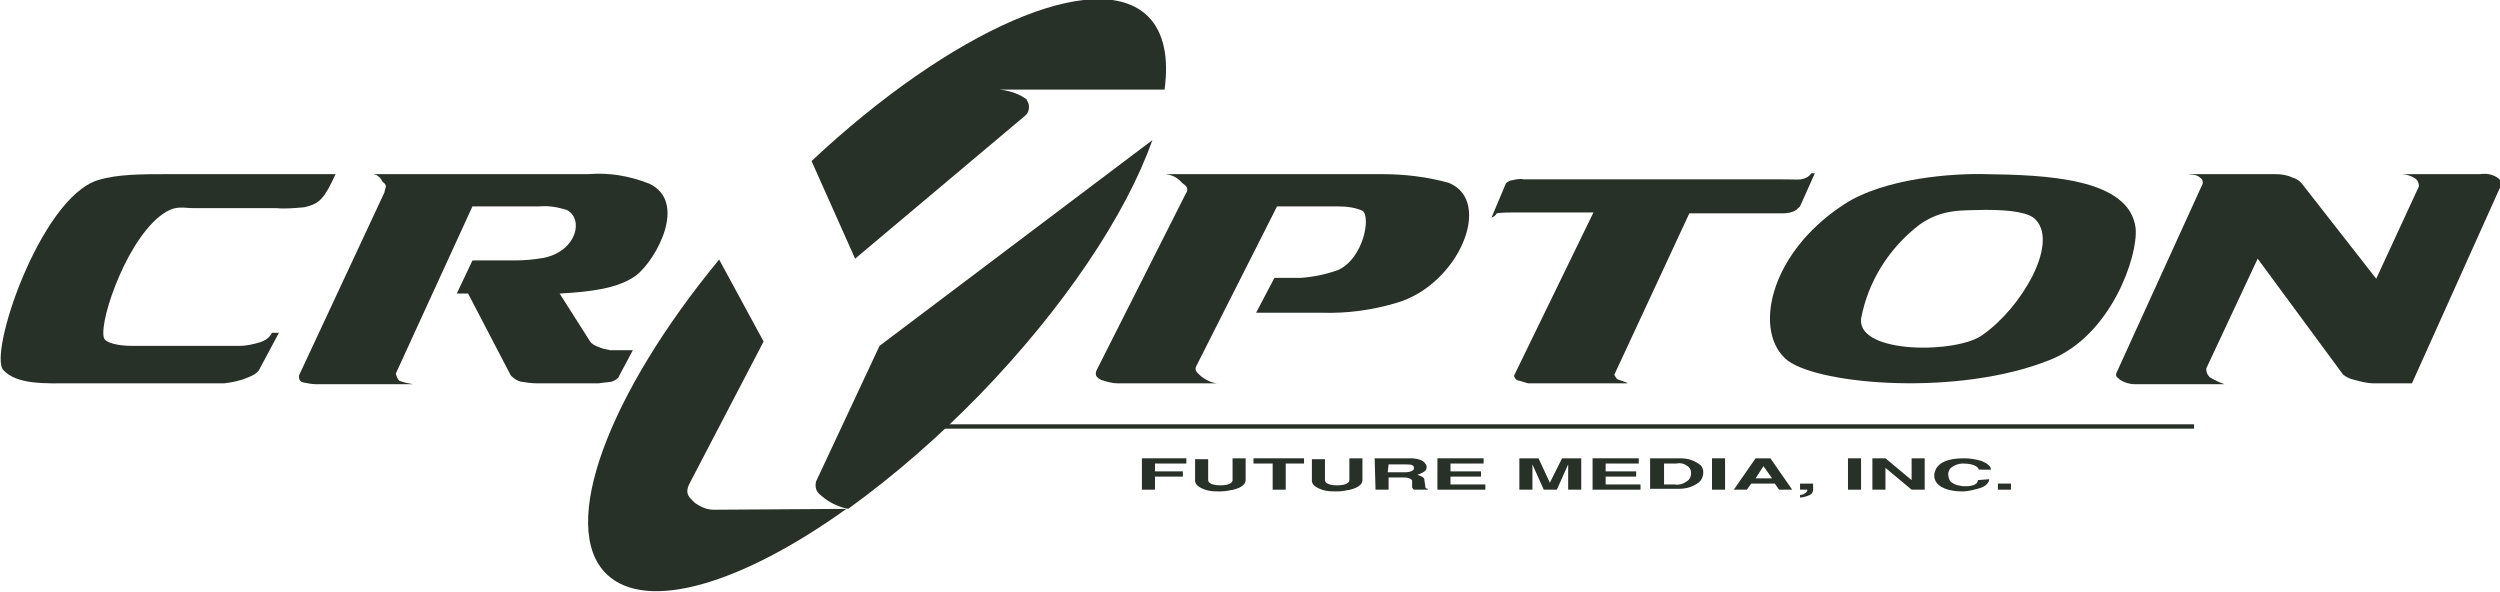
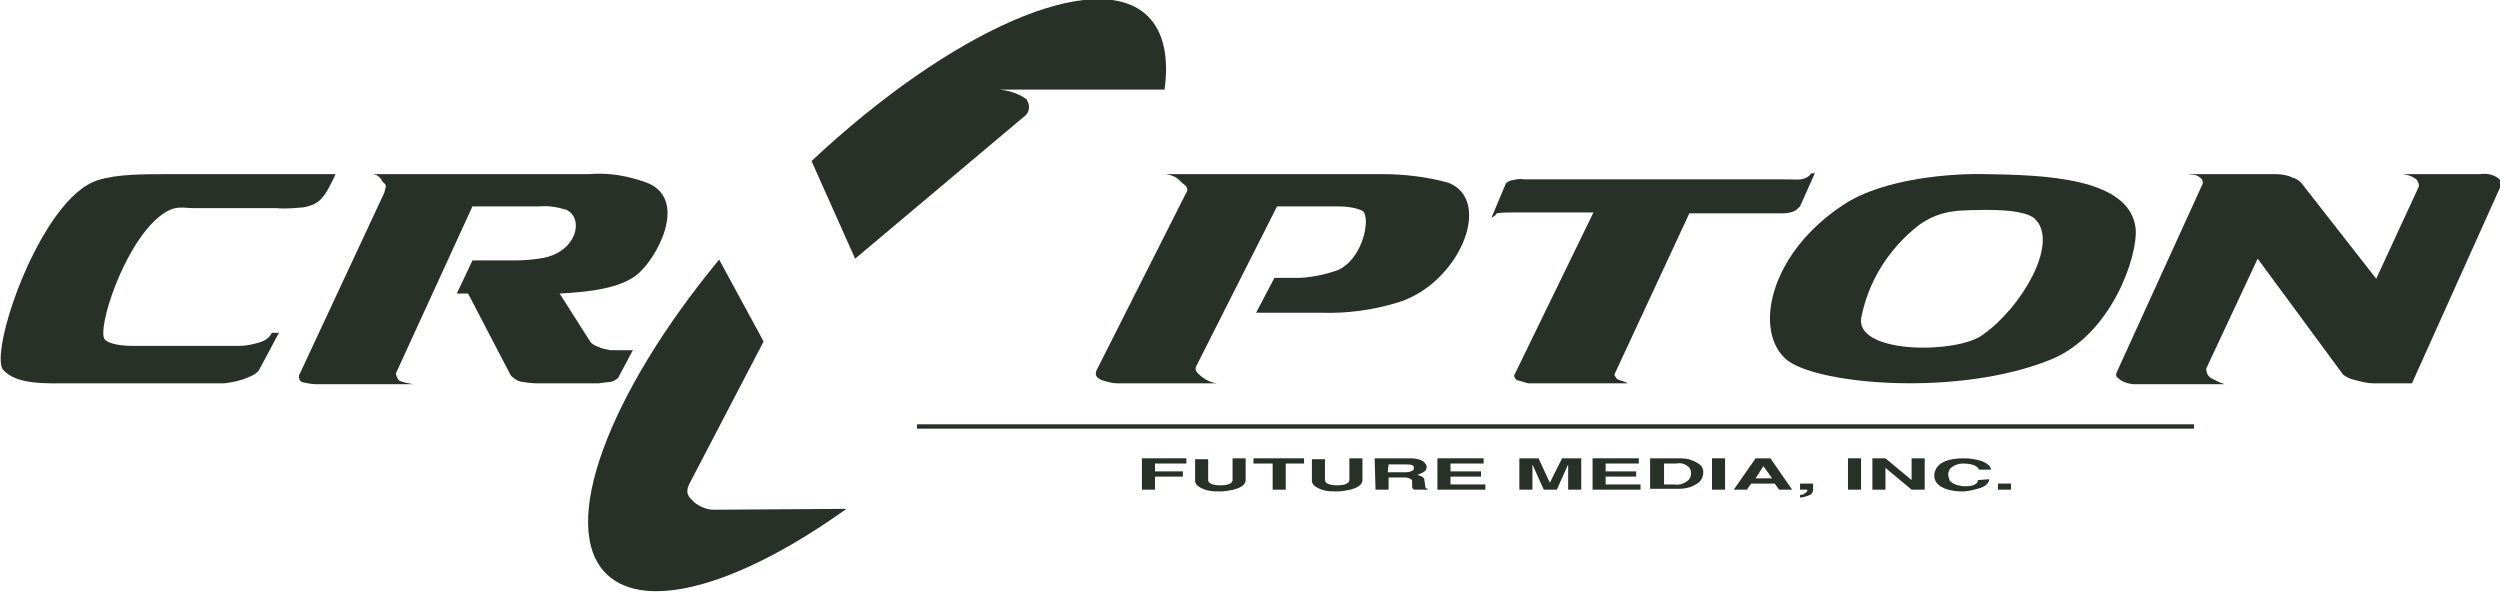
<svg xmlns="http://www.w3.org/2000/svg" version="1.1" viewBox="0 0 286.8 67.8" width="287" height="68">
  <style type="text/css">
	.st0{fill:#283128;}
</style>
  <path class="st0" d="M34.9,23.7c-1.1,0.1-2.2,0.2-3.2,0.1h-9.5c-1.1,0-1.9-0.3-3.1,0.4c-4.3,2.5-7.7,12.3-7.2,14.4  c0.1,0.7,1.8,1,3.2,1h12.4c0.8,0,1.6-0.2,2.3-0.4c0.6-0.2,1.1-0.5,1.4-1.1H32l-2.3,4.3c-0.3,0.4-0.7,0.6-1.2,0.8  c-0.9,0.4-1.9,0.6-2.8,0.7H8.4c-3.1,0-6.4,0.2-8-1.5c-1.8-1.8,4.2-19.7,10.8-21.8c2.2-0.7,5.1-0.7,8.2-0.7h19.1  C37.2,22.7,36.7,23.3,34.9,23.7L34.9,23.7z" />
  <path class="st0" d="M133.7,19.9h24.8c2.6,0,5.2,0.3,7.7,1c5.2,2.1,1.1,11.8-6.1,13.8c-2.7,0.8-5.6,1.2-8.5,1.1h-7.5l2.1-4h3  c1.5-0.1,2.9-0.4,4.3-0.9c2.9-1.3,3.8-6.1,2.8-6.8c-0.9-0.4-1.9-0.5-2.9-0.5h-6.9L137.2,42c-0.2,0.5,0.3,0.8,0.6,1.1  c0.5,0.4,1.1,0.7,1.8,0.8h-11.4c-0.6,0-1.3-0.2-1.9-0.4c-0.3-0.2-0.8-0.4-0.5-1.1L136,22.2c0.5-0.7,0-1-0.4-1.3  C135.1,20.3,134.5,20,133.7,19.9L133.7,19.9z" />
  <path class="st0" d="M171.1,24.9l1.6-3.8c0-0.2,0.5-0.5,0.8-0.5c0.4-0.1,0.9-0.2,1.3-0.1h29.7c1.9,0,1.8,0.1,2.5-0.1  c0.3-0.1,0.6-0.3,0.8-0.6h0.4l-1.7,3.8c-0.3,0.3-0.5,0.5-0.8,0.6c-0.5,0.2-1,0.2-1.5,0.2h-10.4l-8.6,18.5c0,0.1,0.3,0.5,0.3,0.5  c0.1,0.1,1.6,0.5,1.1,0.5h-11.3c-0.3-0.1-0.7-0.2-1-0.3c-0.3,0-0.6-0.3-0.6-0.6l9.1-18.7h-9.4c-0.6,0-1.1,0-1.7,0.1  C171.5,24.7,171.5,24.7,171.1,24.9L171.1,24.9z" />
  <path class="st0" d="M205.1,41.3c-4-3.1-2.3-12.2,6.4-17.9c4.7-3.1,12.7-3.6,16.3-3.5V24c-2.6,0.1-4.9-0.2-7.6,1.7  c-3.5,2.7-5.9,6.5-6.7,10.8c-0.4,4.1,11.2,4,14,1.8c4.4-3.1,8.6-10.3,6.1-13.1c-0.7-0.9-2.9-1.2-5.8-1.2v-4.1  c6.7,0.1,16.5,0.4,17.2,6.2c0.3,3.2-2.8,12.3-9.8,15.1C224.8,45.4,208.9,44.1,205.1,41.3L205.1,41.3z" />
  <path class="st0" d="M251,19.9h10c0.7,0,1.4,0.1,2,0.4c0.4,0.1,0.7,0.3,1,0.6l8.6,11l4.9-10.6c0-0.3-0.1-0.6-0.3-0.8  c-0.5-0.4-1.2-0.6-1.8-0.6h9.1c0.7-0.1,1.4,0,2,0.4c0.2,0.1,0.5,0.5,0.5,0.7l-10.3,22.9h-4.4c-0.7,0-1.5-0.2-2.2-0.4  c-0.5-0.1-0.9-0.3-1.3-0.6L259,29.6l-5.9,12.6c0,0.4,0.1,0.7,0.4,1c0.5,0.3,1.1,0.6,1.7,0.8h-10.3c-0.6,0-1.2-0.2-1.7-0.5  c-0.1-0.2-0.6-0.3-0.4-0.8l9.8-21.5c0.2-0.3,0.1-0.7-0.2-0.9C251.9,19.9,251.6,20,251,19.9L251,19.9z" />
  <rect x="105.2" y="48.6" class="st0" width="146.5" height="0.5" />
  <path class="st0" d="M42.7,19.9h24.8c2.4-0.2,4.7,0.2,7,1.1c4.4,2.1,0.8,8.7-1.5,10.5c-2,1.5-5.2,1.9-8.8,2.1l3.5,5.5  c0.2,0.3,0.6,0.5,0.9,0.6c0.4,0.2,0.9,0.3,1.4,0.4h2.6l-1.6,3c0,0.2-0.5,0.5-0.8,0.6c-0.5,0.1-1,0.1-1.5,0.2h-7.1  c-0.6,0-1.3-0.1-1.9-0.2c-0.4-0.1-0.8-0.4-1.1-0.7l-4.9-9.4h-1.3l1.8-3.8H59c1.1,0,2.3-0.1,3.4-0.3C66.2,28.7,67,25,65,24  c-1-0.3-2-0.5-3.1-0.4h-7.7l-8.8,19.2c0.1,0.3,0.2,0.6,0.4,0.8c0.5,0.2,1,0.3,1.6,0.4H36.3c-0.5,0-1-0.1-1.5-0.2  c-0.5-0.1-0.5-0.5-0.5-0.8l9.8-21c0.1-0.6,0.4-0.8-0.2-1.2C43.6,20.2,43.2,19.9,42.7,19.9L42.7,19.9z" />
  <polygon class="st0" points="136.1,52.5 136.1,53.1 132.5,53.1 132.5,54 135.7,54 135.7,54.6 132.5,54.6 132.5,56.1 131,56.1  131,52.5 " />
  <path class="st0" d="M142.9,52.5V55c0,0.3-0.2,0.8-1.4,1.1c-0.5,0.1-1,0.2-1.5,0.2s-0.9,0-1.4-0.1c-1.2-0.3-1.5-0.8-1.5-1.1v-2.5  h1.5V55c0,0.2,0.2,0.6,1.4,0.6s1.4-0.4,1.4-0.6v-2.5H142.9z" />
  <polygon class="st0" points="149.6,52.5 149.6,53.1 147.5,53.1 147.5,56.1 146,56.1 146,53.1 143.8,53.1 143.8,52.5 " />
  <path class="st0" d="M156.3,52.5V55c0,0.3-0.2,0.8-1.4,1.1c-0.5,0.1-1,0.2-1.5,0.2s-0.9,0-1.4-0.1c-1.2-0.3-1.5-0.8-1.5-1.1v-2.5  h1.5V55c0,0.2,0.2,0.6,1.4,0.6s1.4-0.4,1.4-0.6v-2.5H156.3z" />
  <path class="st0" d="M157.7,52.5h4.1c0.7,0,1.5,0.2,1.7,0.6c0.2,0.2,0.2,0.5,0.1,0.7c-0.2,0.3-0.5,0.4-1,0.6  c0.3,0.1,0.7,0.2,0.8,0.5c0,0.3,0.1,0.5,0.1,0.8c0,0.2,0.1,0.3,0.3,0.3v0.1h-1.6c-0.1-0.1-0.2-0.2-0.2-0.3c0-0.2,0-0.5,0-0.7  s-0.4-0.4-0.9-0.4h-1.8v1.4h-1.5L157.7,52.5L157.7,52.5z M159.2,54.1h2.1c0.4,0,1-0.2,0.9-0.5c0-0.3-0.2-0.4-0.9-0.4h-2L159.2,54.1  L159.2,54.1z" />
  <polygon class="st0" points="170.2,52.5 170.2,53.1 166.4,53.1 166.4,54 169.9,54 169.9,54.6 166.4,54.6 166.4,55.5 170.4,55.5  170.4,56.1 164.9,56.1 164.9,52.5 " />
  <polygon class="st0" points="177.1,56.1 175.8,53.2 175.8,56.1 174.3,56.1 174.3,52.5 176.5,52.5 177.8,55.3 179.2,52.5 181.4,52.5  181.4,56.1 179.9,56.1 179.9,53.2 178.6,56.1 " />
  <polygon class="st0" points="188,52.5 188,53.1 184.2,53.1 184.2,54 187.7,54 187.7,54.6 184.2,54.6 184.2,55.5 188.2,55.5  188.2,56.1 182.7,56.1 182.7,52.5 " />
  <path class="st0" d="M189.4,52.5h3.4c0.9,0,1.7,0.3,2.3,0.8c0.2,0.2,0.3,0.5,0.3,0.8c0,0.5-0.2,1-0.7,1.3c-0.6,0.4-1.3,0.6-2.1,0.6  h-3.3v-3.5H189.4z M190.9,55.5h1.2c0.6,0.1,1.1-0.1,1.6-0.5c0.2-0.2,0.3-0.5,0.3-0.8s-0.1-0.6-0.4-0.8c-0.4-0.3-0.8-0.4-1.3-0.3  h-1.4L190.9,55.5L190.9,55.5z" />
  <polygon class="st0" points="197.9,56.1 196.4,56.1 196.4,52.5 197.9,52.5 " />
  <path class="st0" d="M205.6,56.1h-1.5l-0.5-0.7h-2.7l-0.5,0.7h-1.5l2.5-3.6h1.7L205.6,56.1L205.6,56.1z M201.4,54.8h1.9l-1-1.4  L201.4,54.8L201.4,54.8z" />
  <path class="st0" d="M206.5,55.4h1.5v0.7c0,0.1,0,0.5-0.6,0.7c-0.3,0.1-0.6,0.2-0.9,0.2v-0.3c0.3,0,0.5-0.1,0.7-0.3  c0.1-0.1,0.2-0.2,0.1-0.3h-0.8V55.4z" />
  <polygon class="st0" points="213.5,56.1 212,56.1 212,52.5 213.5,52.5 " />
  <polygon class="st0" points="216.3,52.5 219.3,55 219.3,52.5 220.8,52.5 220.8,56.1 219.3,56.1 216.3,53.6 216.3,56.1 214.8,56.1  214.8,52.5 " />
  <path class="st0" d="M228.2,54.9c0,0.4-0.4,0.8-1,1c-0.7,0.2-1.4,0.4-2.1,0.4c-1.6,0-2.8-0.5-3.1-1.3c-0.1-0.2-0.1-0.4-0.1-0.6  c0-0.2,0.1-0.5,0.2-0.7c0.4-0.7,1.3-1.2,3.2-1.2c0.7,0,1.3,0.1,2,0.3c1,0.4,1.1,0.8,1.1,1H227c0-0.2-0.4-0.7-1.8-0.7  c-0.5,0-1.1,0.2-1.5,0.6c-0.1,0.2-0.2,0.4-0.2,0.6c0,0.3,0.1,0.6,0.2,0.8c0.3,0.3,0.6,0.4,0.9,0.5c0.2,0,0.4,0.1,0.6,0.1  c0.2,0,0.4,0,0.6,0c1-0.1,1.1-0.5,1.1-0.7L228.2,54.9z" />
  <polygon class="st0" points="229.2,55.4 230.7,55.4 230.7,56.1 229.2,56.1 " />
  <path class="st0" d="M81.9,58.4c-0.8,0-1.5-0.3-2.2-0.8c-0.6-0.6-1.2-1-0.6-2.2l8.5-16.3l-5.1-9.4C69.8,45.1,64,60.4,69.6,65.8  c4.6,4.4,15.5,1.1,27.5-7.5L81.9,58.4z" />
  <path class="st0" d="M98.1,29.6l19.5-16.4c0.5-0.4,0.6-1.2,0.2-1.8c0-0.1-0.1-0.1-0.2-0.2c-0.9-0.6-1.9-0.9-3-1h19  c0.5-3.7-0.1-6.6-1.9-8.4c-5.9-5.8-22.6,1.6-38.6,16.6L98.1,29.6z" />
-   <path class="st0" d="M100.9,39.6l-7.3,15.6c-0.2,1.1,0.4,1.4,1,1.9c0.8,0.6,1.7,1,2.7,1.2c5.4-3.9,10.4-8.3,15-13  c9.8-10.1,16.9-20.8,19.9-29.3L100.9,39.6z" />
</svg>